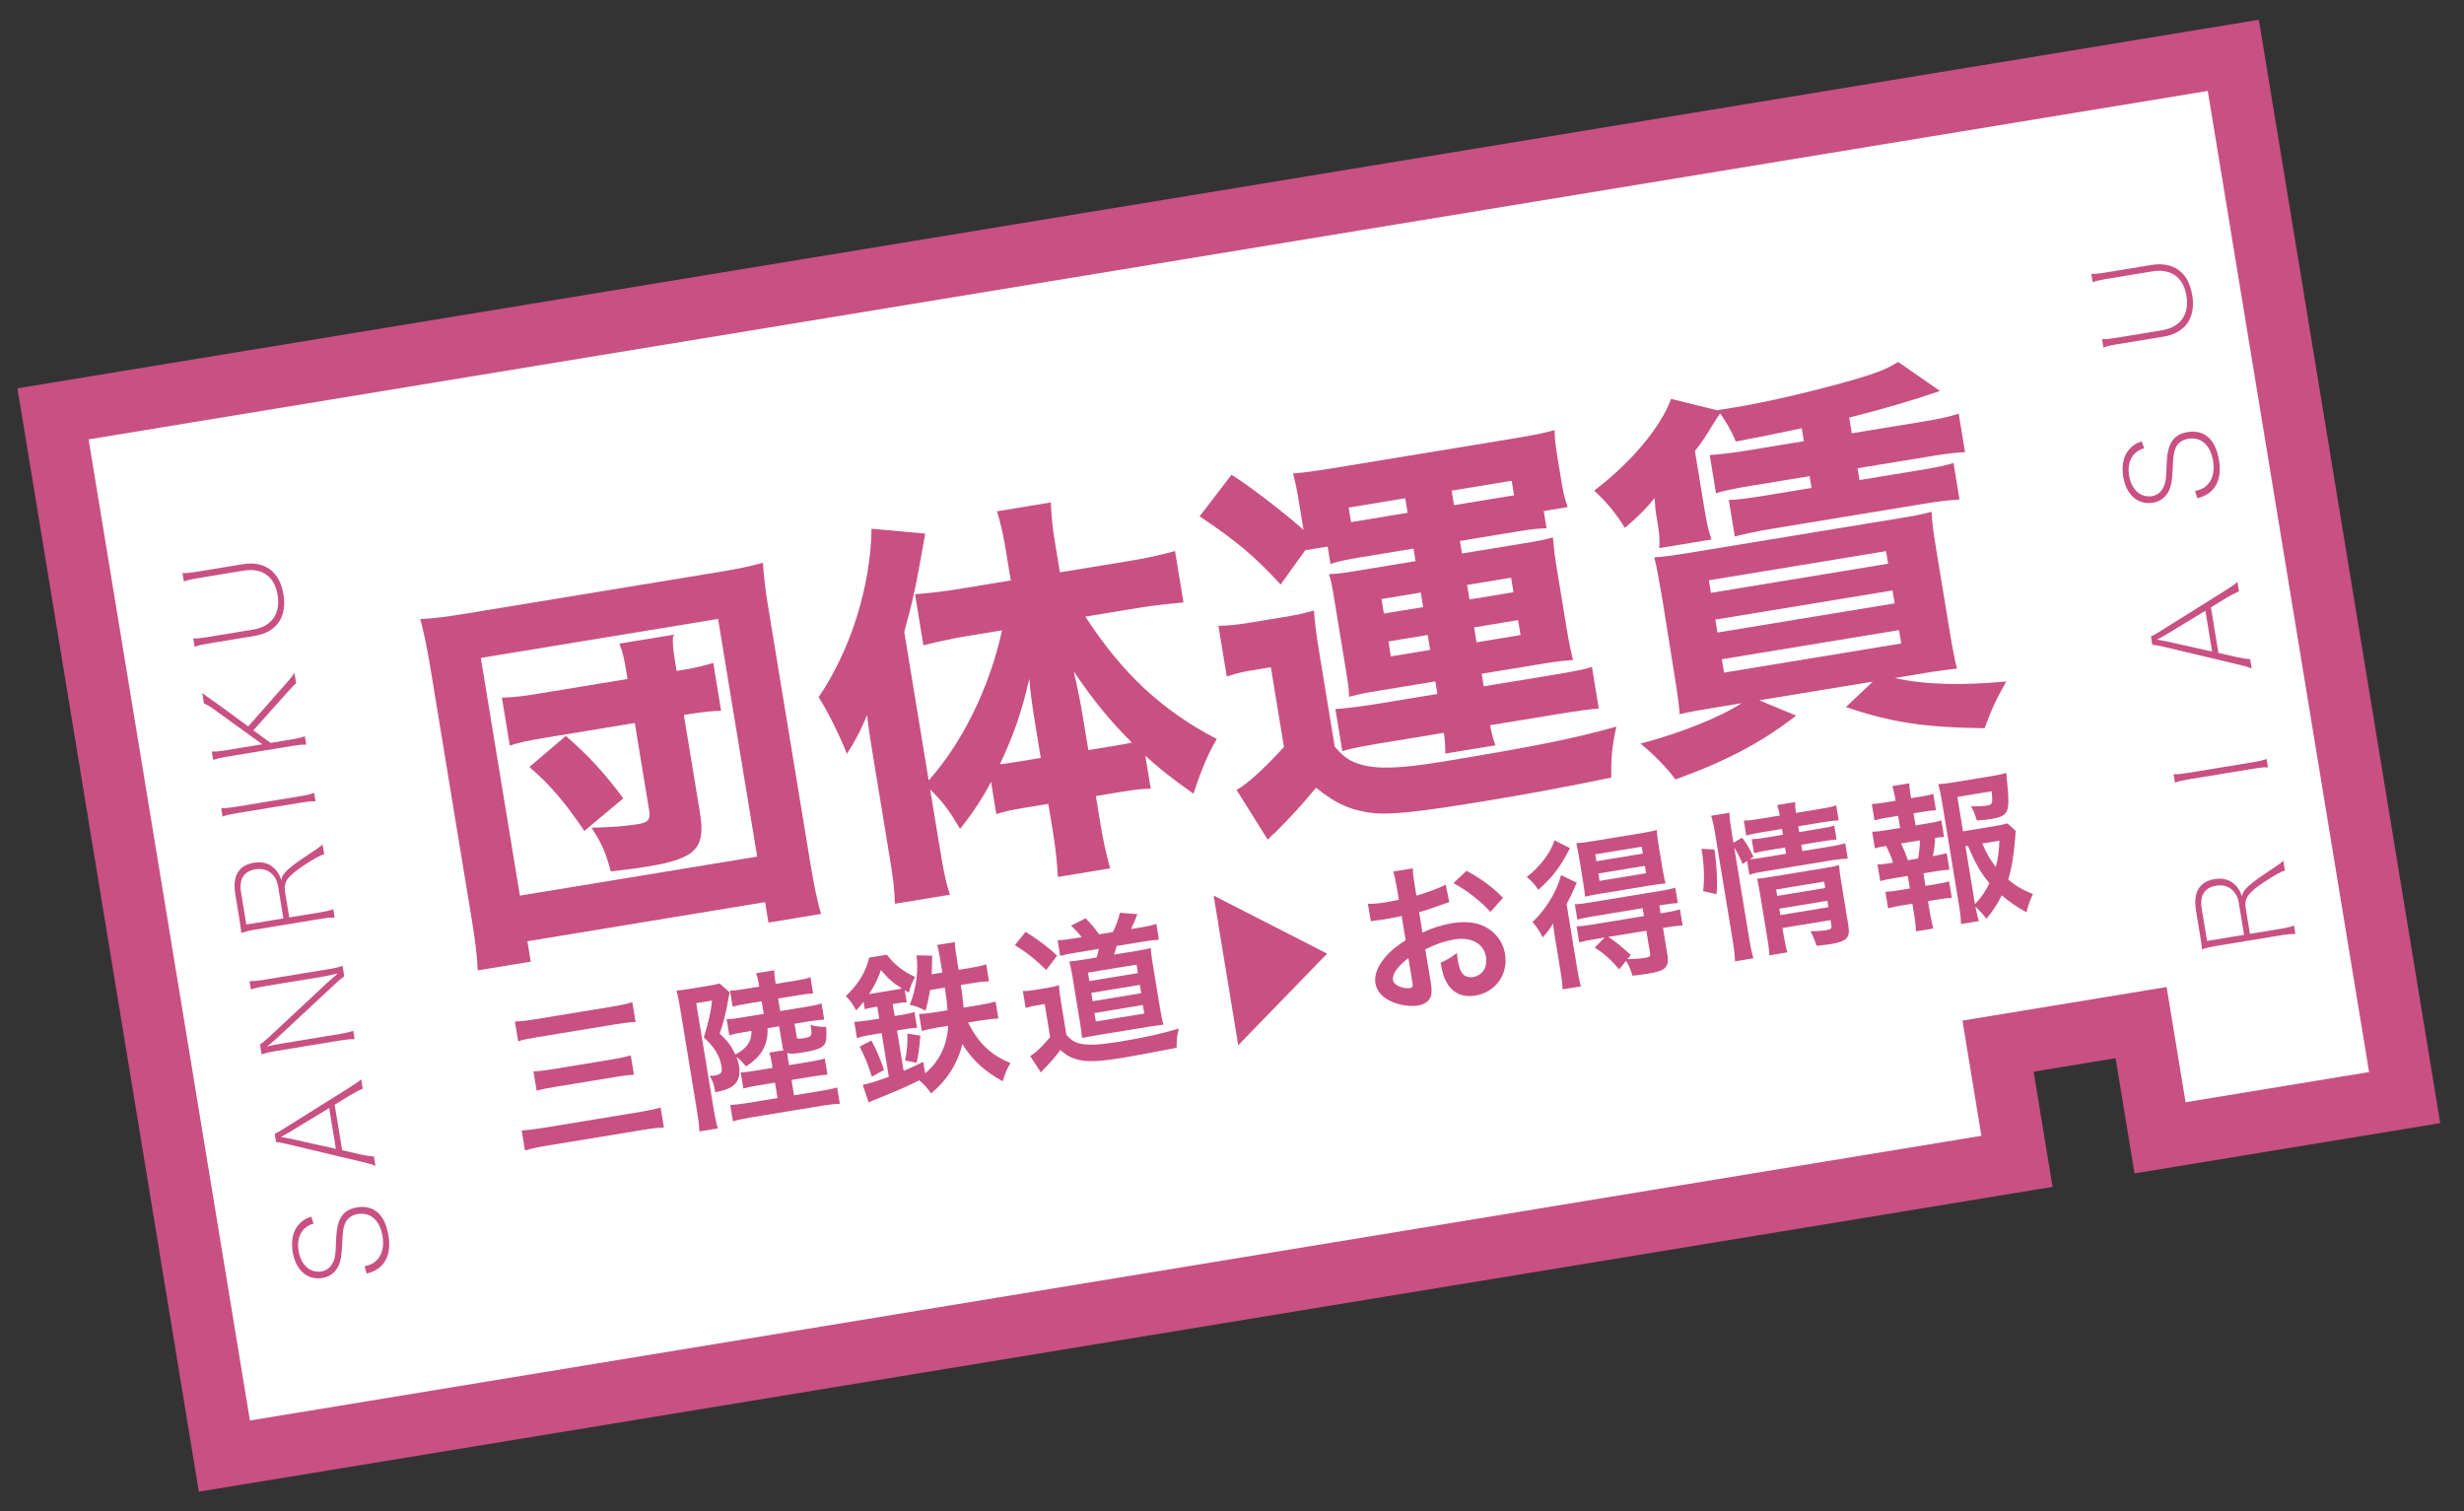
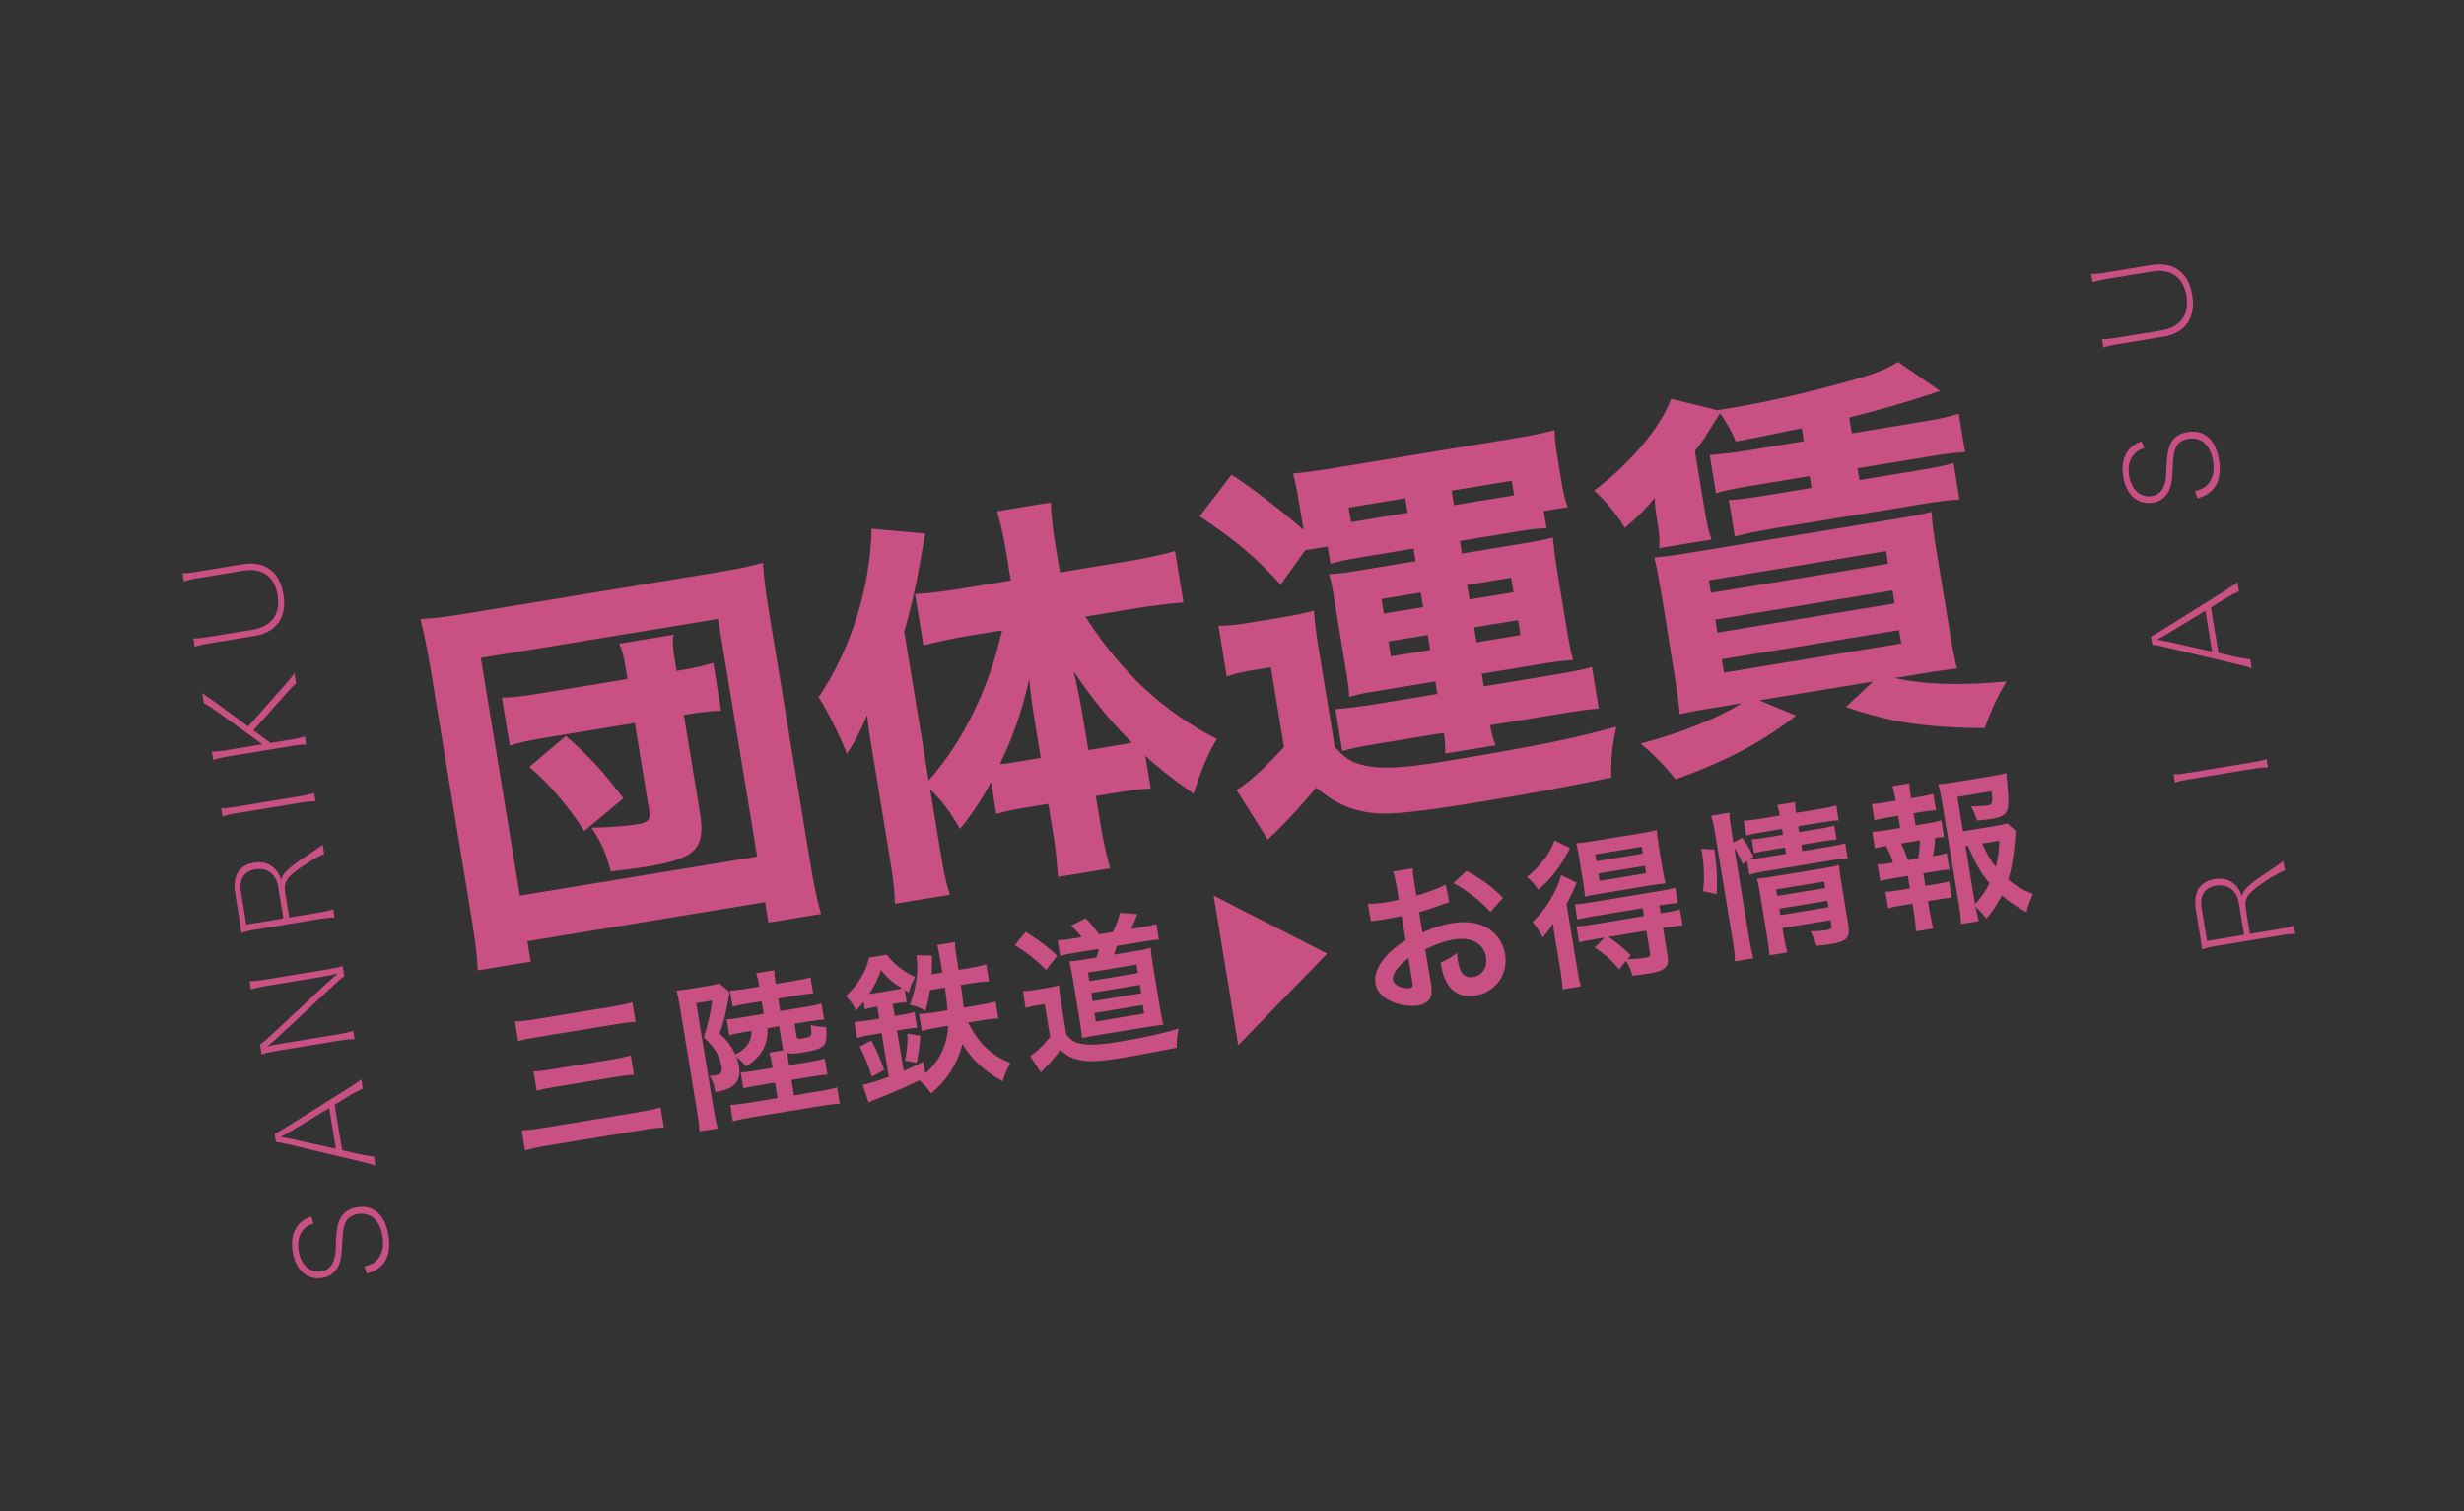
<svg xmlns="http://www.w3.org/2000/svg" version="1.1" id="レイヤー_1" x="0px" y="0px" width="233.914px" height="143.479px" viewBox="0 0 233.914 143.479" enable-background="new 0 0 233.914 143.479" xml:space="preserve">
  <rect x="0" y="0" width="233.914" height="143.479" fill="#333333" stroke="none" />
  <g>
-     <polygon fill="#FFFFFF" stroke="#C95083" stroke-width="5.88" points="5.033,39.286 21.302,138.224 191.477,110.244    189.679,99.308 203.259,97.074 205.059,108.01 228.28,104.193 212.014,5.254  " />
    <g>
      <path fill="#C95083" d="M34.601,120.207c0.6-0.135,0.902-0.295,1.214-0.627c0.479-0.506,0.652-1.303,0.502-2.217    c-0.25-1.521-1.138-2.314-2.349-2.115c-0.617,0.103-1.04,0.428-1.234,0.947c-0.164,0.416-0.202,0.777-0.256,2.006    c-0.045,0.996-0.133,1.498-0.33,1.934c-0.295,0.646-0.837,1.064-1.525,1.179c-1.449,0.237-2.549-0.729-2.836-2.476    c-0.188-1.141,0.049-2.082,0.678-2.711c0.293-0.291,0.537-0.44,1.078-0.639l0.229,0.656c-0.509,0.17-0.75,0.332-1.017,0.643    c-0.395,0.492-0.539,1.174-0.41,1.959c0.219,1.33,1.105,2.125,2.176,1.949c0.605-0.101,1.036-0.523,1.226-1.228    c0.092-0.332,0.118-0.616,0.141-1.366c0.034-1.127,0.112-1.689,0.302-2.172c0.291-0.757,0.832-1.175,1.699-1.316    c1.592-0.262,2.663,0.686,2.987,2.658c0.213,1.295-0.034,2.311-0.735,2.951c-0.339,0.311-0.642,0.471-1.314,0.68L34.601,120.207z" />
      <path fill="#C95083" d="M32.483,109.191l1.764,0.403c0.455,0.099,0.943,0.177,1.25,0.187l0.146,0.891    c-0.457-0.182-0.7-0.25-1.447-0.42l-6.857-1.631c-0.571-0.137-0.912-0.203-1.131-0.203l-0.129-0.785    c0.182-0.077,0.338-0.166,1.002-0.58l5.975-3.737c0.651-0.412,1.002-0.654,1.236-0.863l0.146,0.891    c-0.297,0.123-0.736,0.343-1.125,0.576l-1.541,0.949L32.483,109.191z M27.413,107.51c-0.123,0.068-0.289,0.171-0.761,0.419    c0.263,0.04,0.515,0.086,0.779,0.141l0.075,0.01l4.381,0.978l-0.637-3.873L27.413,107.51z" />
      <path fill="#C95083" d="M31.526,92.531c-0.436,0.096-0.768,0.162-0.922,0.188l-5.559,0.914c-0.535,0.089-0.816,0.158-1.221,0.298    l-0.131-0.796c0.416,0.005,0.717-0.02,1.252-0.106l6.355-1.045c0.559-0.092,0.852-0.166,1.22-0.299l0.164,0.998    c-0.232,0.147-0.499,0.375-0.881,0.729l-5.586,5.201c-0.083,0.086-0.417,0.361-0.857,0.727c0.435-0.106,0.919-0.2,1.287-0.262    l5.667-0.932c0.547-0.09,0.828-0.16,1.22-0.297l0.131,0.795c-0.415-0.004-0.729,0.021-1.251,0.106l-6.355,1.045    c-0.511,0.084-0.828,0.162-1.22,0.3l-0.157-0.951c0.223-0.134,0.448-0.316,0.883-0.718l5.49-5.125    c0.139-0.118,0.395-0.346,1.013-0.887L31.526,92.531z" />
      <path fill="#C95083" d="M30.78,81.093c-0.354,0.082-0.969,0.416-1.992,1.097c-1.527,1.02-1.883,1.528-1.725,2.492l0.396,2.409    l2.958-0.485c0.546-0.09,0.828-0.158,1.22-0.297l0.131,0.797c-0.415-0.006-0.729,0.021-1.251,0.106l-6.355,1.045    c-0.439,0.072-0.792,0.154-1.256,0.306c-0.042-0.408-0.081-0.72-0.161-1.207l-0.412-2.506c-0.279-1.699,0.334-2.716,1.771-2.951    c0.809-0.133,1.461,0.053,1.958,0.557c0.29,0.281,0.442,0.537,0.657,1.101c0.043-0.63,0.582-1.134,2.927-2.679    c0.55-0.371,0.769-0.518,0.981-0.711L30.78,81.093z M26.405,84.167c-0.193-1.176-1.045-1.83-2.149-1.647    c-1.093,0.18-1.58,0.932-1.381,2.143l0.51,3.1l3.517-0.577L26.405,84.167z" />
      <path fill="#C95083" d="M20.996,76.718c0.415,0.007,0.716-0.021,1.251-0.108l6.355-1.045c0.547-0.09,0.828-0.158,1.22-0.297    l0.131,0.797c-0.415-0.006-0.729,0.021-1.251,0.106l-6.355,1.045c-0.511,0.084-0.828,0.16-1.22,0.3L20.996,76.718z" />
      <path fill="#C95083" d="M26.927,65.149c0.698-0.797,0.802-0.912,1.021-1.278l0.165,0.999c-0.194,0.153-0.322,0.272-0.806,0.814    l-3.256,3.646l1.636,1.194l2.032-0.334c0.546-0.09,0.827-0.16,1.22-0.298l0.131,0.796c-0.416-0.005-0.729,0.021-1.251,0.107    l-6.356,1.045c-0.511,0.084-0.827,0.16-1.22,0.299l-0.131-0.797c0.416,0.006,0.717-0.021,1.251-0.107l3.54-0.582l-4.499-3.249    c-0.498-0.358-0.797-0.541-1.042-0.622l-0.164-0.998c0.25,0.19,0.641,0.48,0.915,0.667l0.482,0.335l2.968,2.173L26.927,65.149z" />
      <path fill="#C95083" d="M18.346,60.602c0.416,0.005,0.705-0.019,1.251-0.107l4.432-0.729c1.758-0.289,2.62-1.506,2.329-3.274    c-0.291-1.771-1.467-2.614-3.249-2.321L18.677,54.9c-0.511,0.084-0.827,0.16-1.22,0.298L17.326,54.4    c0.404,0.007,0.705-0.02,1.228-0.104l4.502-0.739c0.998-0.164,1.879-0.004,2.543,0.473c0.689,0.484,1.129,1.303,1.312,2.42    c0.35,2.127-0.657,3.573-2.736,3.915L19.696,61.1c-0.522,0.086-0.827,0.159-1.22,0.298L18.346,60.602z" />
    </g>
    <g>
      <path fill="#C95083" d="M216.914,82.648c-0.354,0.082-0.97,0.416-1.992,1.096c-1.527,1.021-1.883,1.529-1.726,2.492l0.396,2.412    l2.959-0.486c0.546-0.09,0.828-0.16,1.22-0.299l0.131,0.797c-0.415-0.006-0.728,0.021-1.251,0.107l-6.355,1.045    c-0.438,0.071-0.791,0.153-1.254,0.305c-0.043-0.408-0.082-0.719-0.162-1.205l-0.412-2.508c-0.279-1.699,0.334-2.715,1.771-2.951    c0.81-0.133,1.461,0.053,1.959,0.557c0.29,0.281,0.441,0.537,0.656,1.101c0.043-0.629,0.582-1.133,2.928-2.678    c0.55-0.371,0.769-0.519,0.979-0.709L216.914,82.648z M212.539,85.722c-0.192-1.177-1.045-1.83-2.149-1.648    c-1.093,0.18-1.579,0.932-1.38,2.143l0.51,3.103l3.516-0.578L212.539,85.722z" />
      <path fill="#C95083" d="M206.344,73.496c0.415,0.006,0.716-0.021,1.251-0.108l6.355-1.045c0.545-0.09,0.827-0.158,1.219-0.297    l0.131,0.796c-0.414-0.005-0.729,0.021-1.25,0.107l-6.355,1.045c-0.511,0.084-0.828,0.16-1.22,0.299L206.344,73.496z" />
      <path fill="#C95083" d="M210.6,61.98l1.763,0.405c0.455,0.098,0.943,0.176,1.25,0.186l0.146,0.892    c-0.457-0.182-0.7-0.251-1.448-0.422l-6.854-1.63c-0.572-0.137-0.914-0.203-1.133-0.203l-0.129-0.785    c0.182-0.078,0.338-0.165,1.004-0.579l5.973-3.738c0.652-0.412,1.004-0.653,1.236-0.862l0.146,0.891    c-0.297,0.122-0.736,0.343-1.125,0.575l-1.54,0.949L210.6,61.98z M205.528,60.302c-0.123,0.068-0.29,0.17-0.761,0.418    c0.263,0.043,0.516,0.087,0.779,0.142l0.074,0.011l4.383,0.978l-0.637-3.873L205.528,60.302z" />
      <path fill="#C95083" d="M208.376,46.611c0.602-0.135,0.903-0.295,1.215-0.627c0.479-0.505,0.652-1.303,0.503-2.218    c-0.25-1.521-1.138-2.313-2.349-2.114c-0.619,0.102-1.041,0.427-1.236,0.947c-0.162,0.417-0.2,0.776-0.256,2.007    c-0.043,0.994-0.131,1.497-0.328,1.932c-0.297,0.646-0.838,1.065-1.526,1.179c-1.448,0.238-2.548-0.729-2.835-2.475    c-0.188-1.14,0.048-2.082,0.678-2.71c0.293-0.291,0.537-0.441,1.077-0.641l0.229,0.656c-0.508,0.17-0.75,0.331-1.017,0.645    c-0.395,0.492-0.538,1.174-0.409,1.958c0.219,1.331,1.104,2.125,2.174,1.949c0.605-0.101,1.037-0.524,1.228-1.229    c0.093-0.331,0.118-0.617,0.142-1.365c0.033-1.128,0.111-1.688,0.301-2.172c0.291-0.756,0.832-1.174,1.699-1.315    c1.592-0.263,2.664,0.686,2.987,2.655c0.214,1.297-0.034,2.312-0.735,2.952c-0.338,0.312-0.643,0.473-1.314,0.681L208.376,46.611z    " />
      <path fill="#C95083" d="M199.553,32.194c0.415,0.005,0.704-0.02,1.251-0.108l4.432-0.729c1.758-0.289,2.619-1.504,2.328-3.274    c-0.291-1.77-1.467-2.614-3.248-2.32l-4.432,0.729c-0.512,0.084-0.828,0.161-1.221,0.299l-0.131-0.796    c0.403,0.007,0.704-0.019,1.229-0.104l4.502-0.74c0.998-0.164,1.879-0.004,2.542,0.473c0.69,0.484,1.13,1.303,1.313,2.419    c0.35,2.127-0.658,3.573-2.736,3.915l-4.479,0.736c-0.522,0.086-0.827,0.161-1.22,0.299L199.553,32.194z" />
    </g>
    <g>
      <path fill="#C95083" d="M45.351,92.113c-0.048-1.219-0.193-2.572-0.599-5.035l-3.931-23.906c-0.294-1.789-0.571-3.008-0.916-4.406    c1.367-0.071,2.455-0.211,4.395-0.53l23.795-3.912c1.901-0.312,2.977-0.528,4.332-0.905c0.103,1.555,0.23,2.567,0.543,4.471    l3.938,23.942c0.367,2.238,0.712,3.867,1.039,4.924l-4.998,0.822l-0.318-1.941l-22.563,3.712l0.318,1.938L45.351,92.113z     M49.354,85.019l22.527-3.703L68.17,58.752l-22.525,3.703L49.354,85.019z M59.437,63.635c-0.202-1.229-0.338-1.819-0.646-2.535    l5.109-0.841c-0.064,0.776-0.016,1.307,0.199,2.61l0.135,0.82l0.634-0.104c1.156-0.189,2.151-0.432,2.842-0.66l0.748,4.552    c-0.69-0.002-1.821,0.107-3.015,0.305l-0.522,0.086l1.527,9.287c0.558,3.393-0.395,4.354-4.982,5.106    c-1.044,0.173-1.118,0.185-3.486,0.459c-0.438-1.729-0.92-2.799-1.83-4.143c1.944-0.051,3.269-0.154,4.388-0.338    c1.007-0.166,1.23-0.432,1.09-1.291l-1.367-8.316l-8.467,1.394c-1.454,0.239-2.455,0.44-3.4,0.75l-0.748-4.551    c1.031-0.017,1.858-0.112,3.462-0.376l8.466-1.394L59.437,63.635z M55.47,78.88c-1.777-2.655-3.246-4.369-5.212-6.074l3.461-2.944    c2.282,2,3.547,3.402,5.456,5.921L55.47,78.88z" />
      <path fill="#C95083" d="M89.247,80.681c0.325,1.979,0.546,3.092,0.929,4.252l-5.221,0.858c-0.034-1.373-0.169-2.424-0.487-4.36    l-1.563-9.512c-0.338-2.051-0.417-2.536-0.589-4.041c-0.631,1.521-1.186,2.57-1.922,3.688c-0.611-1.623-1.873-4.174-2.685-5.381    c3.055-4.486,4.938-10.504,5.031-15.995l5.094,0.464c-0.912,5.168-1.126,6.199-1.99,9.329l2.318,14.098    c3.202-3.591,5.76-8.762,6.966-14.247l-3.432,0.564c-1.156,0.188-2.599,0.504-4.034,0.854l-0.798-4.85    c1.212-0.083,2.754-0.26,4.208-0.499l4.886-0.804l-0.509-3.097c-0.196-1.192-0.474-2.411-0.801-3.468l5.11-0.84    c0.047,1.217,0.144,2.273,0.353,3.541l0.509,3.096l6.489-1.065c1.678-0.276,3.158-0.597,4.438-0.96l0.804,4.886    c-1.474,0.127-3.015,0.304-4.395,0.53l-4.923,0.81c3.536,5.434,7.287,8.914,12.482,11.622c-0.811,1.359-1.448,2.842-2.211,5.19    c-2.165-1.521-3.312-2.443-4.578-3.614l0.516,3.133c-0.839,0.023-1.554,0.102-2.598,0.273l-2.61,0.43l0.447,2.723    c0.258,1.566,0.534,2.783,0.91,4.14l-4.96,0.815c-0.09-1.479-0.218-2.721-0.47-4.25L99.52,76.31l-2.461,0.403    c-0.896,0.146-1.71,0.32-2.475,0.562l-0.503-3.06c-0.692,1.377-1.796,3.054-2.942,4.468c-1.114-1.888-1.647-2.562-2.838-3.746    L89.247,80.681z M98.319,69.002c-0.318-1.938-0.557-3.625-0.599-4.575c-0.765,3.268-1.466,5.299-2.801,8.122    c0.603-0.062,0.901-0.109,1.609-0.227l2.274-0.374L98.319,69.002z M105.815,70.795c0.746-0.122,1.082-0.178,1.636-0.307    c-1.966-1.938-3.738-4.097-5.516-6.755c0.412,1.81,0.628,2.885,0.866,4.34l0.516,3.133L105.815,70.795z" />
      <path fill="#C95083" d="M123.912,52.23l-2.338,3.256c-2.518-2.727-4.161-4.104-7.691-6.472l3.028-3.945    c1.489,0.904,4.994,3.584,6.836,5.233l-0.479-2.908c-0.159-0.971-0.317-1.708-0.517-2.442c1.094-0.104,1.994-0.214,3.674-0.489    l17.604-2.895c1.491-0.245,2.418-0.437,3.557-0.738c-0.002,0.689,0.07,1.367,0.248,2.449l0.398,2.424    c0.16,0.97,0.312,1.673,0.592,2.432l-2.275,0.374l0.271,1.642c-0.801,0.017-1.366,0.071-2.672,0.286l-5.558,0.914l0.195,1.192    l5.596-0.92c1.716-0.282,2.199-0.362,3.039-0.615c0.092,1.021,0.151,1.621,0.367,2.929l0.943,5.741    c0.239,1.455,0.361,1.973,0.604,2.968c-1.475,0.127-1.959,0.206-3.078,0.391l-5.594,0.92l0.196,1.193l6.377-1.048    c2.163-0.356,3.275-0.578,3.892-0.794l0.65,3.952c-0.684,0.035-2.031,0.222-3.972,0.539l-6.341,1.043    c0.123,0.746,0.296,1.329,0.506,1.907l-4.774,0.785c0.026-0.541-0.016-1.262-0.132-1.97l-5.893,0.969    c-1.791,0.295-3.016,0.533-3.742,0.769l-0.656-3.989c0.87-0.066,2.262-0.22,3.717-0.458l5.967-0.981l-0.195-1.193l-5.184,0.853    c-1.455,0.239-1.902,0.313-3.002,0.609c-0.023-0.84-0.092-1.25-0.38-3.003l-0.944-5.743c-0.336-2.052-0.354-2.163-0.59-2.892    c1.024-0.054,1.51-0.133,3.039-0.385l5.184-0.853l-0.195-1.193l-5.184,0.853c-1.119,0.186-1.935,0.356-2.698,0.599l-0.271-1.642    L123.912,52.23z M115.668,59.408c1.068-0.023,1.672-0.084,3.089-0.317l3.133-0.515c1.119-0.184,1.971-0.362,2.848-0.622    c0.078,1.175,0.176,2.001,0.531,4.165l1.441,8.766c0.893,1.003,1.412,1.375,2.42,1.67c1.65,0.494,3.82,0.404,7.885-0.264    c8.578-1.41,12.545-2.215,16.424-3.312c-0.427,2.062-0.504,2.995-0.471,4.828c-4.108,0.866-8.125,1.604-12.227,2.276    c-5.818,0.957-8.604,1.263-10.273,1.115c-2.105-0.229-3.627-0.859-5.531-2.422c-1.57,1.865-2.087,2.449-3.992,4.371    c-0.175,0.104-0.306,0.24-0.398,0.371l-0.199,0.186l-2.959-4.721c0.951-0.502,2.619-2.002,4.501-4.074l-1.245-7.57l-1.79,0.294    c-0.933,0.153-1.448,0.276-2.394,0.585L115.668,59.408z M133.63,48.679l-0.228-1.381l-5.37,0.885l0.229,1.38L133.63,48.679z     M131.146,56.863l0.229,1.38l3.729-0.613l-0.229-1.38L131.146,56.863z M131.808,60.891l0.232,1.417l3.729-0.613l-0.233-1.417    L131.808,60.891z M143.737,47.018l-0.228-1.38l-5.705,0.938l0.227,1.379L143.737,47.018z M139.503,56.906l4.177-0.688l-0.228-1.38    l-4.177,0.688L139.503,56.906z M140.171,60.971l4.178-0.688l-0.232-1.417l-4.178,0.688L140.171,60.971z" />
      <path fill="#C95083" d="M163.059,38.938l1.753-0.288c2.982-0.491,7.41-1.525,11.178-2.604c2.12-0.616,3.129-1.012,4.204-1.688    l3.978,2.757c-2.793,0.956-5.608,1.765-8.625,2.528l0.246,1.491l6.677-1.098c1.715-0.282,2.418-0.437,3.475-0.764l0.603,3.653    c-0.877,0.03-1.854,0.152-3.531,0.429l-6.676,1.098l0.185,1.119l5.481-0.902c1.679-0.274,2.755-0.488,3.445-0.72l0.569,3.47    c-1.176,0.078-2.002,0.177-3.493,0.421l-14.359,2.361c-1.342,0.221-2.783,0.534-3.48,0.726l-0.57-3.47    c0.69,0.003,1.891-0.157,3.53-0.427l4.327-0.711l-0.186-1.119l-5.444,0.896c-1.604,0.264-2.679,0.479-3.443,0.719l-0.595-3.617    c0.758-0.048,2.076-0.188,3.492-0.421l5.445-0.896l-0.203-1.231c-2.256,0.486-4.332,0.905-6.266,1.262    c-0.334-0.865-0.872-1.811-1.475-2.67c-0.217,0.304-0.312,0.436-0.491,0.732c-0.998,1.62-1.117,1.83-1.908,2.841l0.89,5.408    c0.252,1.528,0.395,2.156,0.684,2.99l-4.96,0.815c0.063-0.777,0.016-1.306-0.149-2.312l-0.146-0.895    c-0.086-0.522-0.092-0.789-0.141-1.548c-0.828,1.018-1.352,1.562-2.826,2.839c-0.836-1.355-1.705-2.438-2.92-3.541    c3.51-2.646,6.357-6.063,7.303-8.707l4.471,1.102L163.059,38.938z M164.55,66.883c-3.766,0.619-3.952,0.65-5.098,0.916    c-0.005-0.268-0.168-1.733-0.311-2.592l-1.324-8.287l-0.484-2.715c-0.062-0.373-0.16-0.74-0.289-1.294    c0.721-0.041,1.547-0.14,3.748-0.502l18.871-3.103c2.2-0.361,2.609-0.431,3.711-0.726c0.028,0.876,0.164,1.927,0.422,3.493    l1.27,7.72c0.275,1.68,0.533,3.016,0.719,3.674c-0.148,0.025-0.224,0.037-0.641,0.067l-1.76,0.25l-3.506,0.577    c2.826,0.646,6.324,0.723,10.588,0.328c-0.979,1.729-1.348,2.52-2.066,4.438c-5.797-0.081-8.822-0.541-13.162-2.01l2.553-2.413    l-10.777,1.772l3.494,1.456c-3.291,2.57-6.75,4.363-11.451,6.057c-0.93-1.225-2.032-2.346-3.317-3.399    c3.854-1.017,7.556-2.506,9.597-3.839L164.55,66.883z M162.423,56.278l16.82-2.766l-0.195-1.193l-16.82,2.766L162.423,56.278z     M163.042,60.045l16.82-2.766l-0.201-1.23l-16.82,2.767L163.042,60.045z M163.669,63.85l16.819-2.767l-0.209-1.269l-16.819,2.766    L163.669,63.85z" />
      <path fill="#C95083" d="M48.884,96.966c0.52-0.01,1.002-0.059,1.912-0.207l7.281-1.196c0.925-0.152,1.397-0.263,1.952-0.431    l0.31,1.882c-0.64,0.026-1.119,0.092-1.97,0.229l-7.267,1.195c-0.955,0.155-1.4,0.246-1.91,0.405L48.884,96.966z M63.028,107.037    c-0.594,0.021-1.031,0.062-2.031,0.228l-9.027,1.483c-0.925,0.152-1.487,0.275-2.131,0.459l-0.312-1.896    c0.622-0.041,1.164-0.099,2.119-0.256l9.027-1.484c0.865-0.144,1.428-0.266,2.044-0.428L63.028,107.037z M50.644,101.703    c0.457-0.014,0.924-0.059,1.729-0.19l5.79-0.953c0.687-0.111,1.204-0.229,1.717-0.373l0.301,1.834    c-0.592,0.035-1.041,0.096-1.729,0.209l-5.773,0.948c-0.776,0.128-1.207,0.212-1.734,0.361L50.644,101.703z" />
      <path fill="#C95083" d="M72.862,97.605c0.074,1.565-0.58,2.715-2.054,3.633c-0.24-0.344-0.496-0.594-0.9-0.91    c0.136,0.361,0.205,0.594,0.249,0.863c0.16,0.969-0.11,1.658-0.827,2.051c-0.309,0.174-0.849,0.34-1.431,0.436l-0.032-0.194    c-0.096-0.58-0.255-0.998-0.514-1.355c0.244-0.008,0.365-0.014,0.5-0.035c0.597-0.098,0.736-0.272,0.643-0.842    c-0.172-1.045-0.651-1.824-1.682-2.772c0.45-1.453,0.664-2.392,0.788-3.5l-1.507,0.248l1.676,10.188    c0.11,0.672,0.238,1.265,0.372,1.703l-1.746,0.287c-0.012-0.443-0.08-1.045-0.225-1.926l-1.644-9.996    c-0.078-0.479-0.149-0.818-0.3-1.453c0.303-0.021,0.663-0.064,1.216-0.154l1.746-0.287c0.536-0.088,0.848-0.153,1.126-0.229    l0.968,0.852c-0.048,0.176-0.088,0.306-0.101,0.414c-0.249,1.467-0.5,2.459-0.865,3.5c0.7,0.621,1.109,1.15,1.489,1.978    c1.088-0.562,1.57-1.271,1.531-2.244l-0.7,0.115c-0.612,0.102-0.982,0.178-1.405,0.309l-0.253-1.537    c0.397-0.004,0.654-0.031,1.43-0.158l2.09-0.347l-0.196-1.193l-1.388,0.228c-0.716,0.119-0.968,0.176-1.363,0.285L69.3,94.023    c0.386,0.012,0.701-0.023,1.388-0.138l1.388-0.229l-0.065-0.402c-0.06-0.356-0.131-0.606-0.234-0.864l1.73-0.285    c0.004,0.307,0.014,0.551,0.072,0.908l0.063,0.387l1.91-0.314c0.717-0.117,1.027-0.184,1.388-0.317l0.253,1.534    c-0.395,0.021-0.755,0.064-1.412,0.173l-1.91,0.313l0.196,1.193l2.522-0.414c0.73-0.121,1.012-0.185,1.404-0.31l0.253,1.537    c-0.442,0.013-0.817,0.06-1.43,0.158l-1.388,0.229l0.201,1.223c0.024,0.15,0.062,0.188,0.201,0.197    c0.076,0.004,0.229-0.006,0.348-0.027c0.926-0.15,0.948-0.201,0.771-1.275c0.544,0.142,0.996,0.188,1.486,0.187    c0.042,1.004,0.029,1.297-0.136,1.6c-0.197,0.386-0.745,0.601-2.042,0.812c-0.852,0.139-1.169,0.16-1.522,0.063    c0.022,0.228,0.039,0.332,0.093,0.66l0.081,0.492l2-0.33c0.701-0.115,0.967-0.174,1.391-0.305l0.253,1.537    c-0.426,0.022-0.697,0.055-1.413,0.172l-1.999,0.328l0.24,1.463l2.507-0.412c0.746-0.123,1.102-0.197,1.584-0.338l0.255,1.553    c-0.487,0.018-1.014,0.074-1.686,0.184l-6.805,1.119c-0.775,0.129-1.248,0.236-1.656,0.365l-0.255-1.553    c0.455-0.029,0.968-0.082,1.624-0.189l2.865-0.471l-0.24-1.463l-1.598,0.262c-0.73,0.121-1.012,0.182-1.407,0.293l-0.253-1.537    c0.413-0.006,0.714-0.041,1.43-0.158l1.597-0.262l-0.081-0.492c-0.073-0.446-0.122-0.653-0.233-0.959l1.357-0.223    c-0.069-0.143-0.079-0.201-0.123-0.471l-0.297-1.806L72.862,97.605z" />
      <path fill="#C95083" d="M82.998,95.601c-0.343,0.057-0.609,0.114-0.9,0.209l-0.118-0.716c-0.304,0.388-0.406,0.511-0.707,0.82    c-0.374-0.688-0.493-0.854-0.975-1.356c1.181-1.113,1.892-2.287,2.218-3.658l1.672-0.275c0.669,0.902,1.515,1.574,2.692,2.117    c-0.277,0.459-0.449,0.9-0.612,1.494c-0.188-0.123-0.206-0.135-0.378-0.244l0.189,1.148c-0.304,0.02-0.5,0.036-0.933,0.106    l-0.403,0.066l0.187,1.135l0.657-0.107c0.567-0.094,0.923-0.168,1.226-0.278l0.248,1.506c-0.351,0.014-0.681,0.051-1.248,0.145    l-0.657,0.107l0.631,3.836c0.645-0.275,0.988-0.422,1.852-0.857l0.194,1.088c1.335-1.106,2.111-2.723,2.17-4.51l-0.955,0.156    c-0.656,0.107-1.144,0.219-1.537,0.346l-0.267-1.627c0.383-0.002,0.939-0.062,1.506-0.153l1.209-0.199    c-0.033-0.484-0.136-1.295-0.261-2.15l-1.403,0.232c-0.113,0.707-0.201,1.104-0.427,1.971c-0.524-0.299-1.048-0.502-1.503-0.563    c0.603-1.464,0.853-3.3,0.637-4.703l1.492,0.03c-0.01,0.875-0.035,1.461-0.046,1.771l1.015-0.168    c-0.187-1.133-0.297-1.805-0.35-2.025c-0.041-0.254-0.078-0.387-0.143-0.592l1.686-0.275c-0.003,0.263,0.015,0.457,0.054,0.787    c0.005,0.031,0.105,0.644,0.289,1.854l1.045-0.172c0.746-0.123,1.159-0.222,1.582-0.353l0.265,1.611    c-0.487,0.018-1.029,0.076-1.582,0.168l-1.104,0.182l0.084,0.508l0.068,0.509c0.024,0.241,0.068,0.604,0.125,1.131l1.433-0.236    c0.73-0.119,1.203-0.229,1.599-0.34l0.265,1.611c-0.428,0.01-0.954,0.063-1.581,0.168l-1.299,0.213    c1.019,1.994,2.145,3.063,4.02,3.846c-0.401,0.726-0.502,0.955-0.728,1.729c-1.684-0.918-2.926-2.048-3.83-3.539    c-0.437,1.819-1.444,3.426-2.969,4.688c-0.438-0.617-0.622-0.801-1.123-1.24c-1.105,0.55-2.048,0.966-4.031,1.767    c-0.129,0.053-0.259,0.104-0.403,0.158l-0.241,0.116l-0.13,0.052l-0.565-1.668c0.448-0.074,1.281-0.318,2.479-0.761l-0.682-4.147    l-0.925,0.149c-0.611,0.103-0.967,0.177-1.42,0.312L81.1,97.006c0.41-0.021,0.833-0.061,1.475-0.166l0.896-0.146l-0.187-1.135    L82.998,95.601z M82.768,102.212c-0.336-1.106-0.692-1.969-1.16-2.858l1.115-0.58c0.483,0.885,0.784,1.604,1.21,2.789    L82.768,102.212z M82.787,94.318l2.193-0.361c0.299-0.049,0.447-0.072,0.654-0.121c-0.924-0.584-1.318-0.934-2.005-1.756    c-0.288,0.859-0.53,1.344-1.127,2.285L82.787,94.318z M85.915,100.669c0.187-0.828,0.263-1.668,0.225-2.551l1.228,0.195    c-0.084,1.166-0.17,1.762-0.358,2.573L85.915,100.669z" />
      <path fill="#C95083" d="M97.361,88.458c1.142,0.701,2.278,1.558,2.993,2.267l-1.035,1.352c-0.97-0.961-1.957-1.748-2.975-2.348    L97.361,88.458z M97.105,94.08c0.383-0.002,0.624-0.024,1.206-0.121l1.089-0.18c0.463-0.076,0.804-0.148,1.137-0.264    c0.017,0.471,0.058,0.815,0.192,1.639l0.506,3.074c0.416,0.481,0.727,0.69,1.206,0.812c0.833,0.215,1.882,0.166,3.956-0.176    c2.179-0.357,3.909-0.734,5.514-1.229c-0.176,0.611-0.221,1.078-0.205,1.826c-2.674,0.519-3.862,0.742-5.131,0.951    c-2.224,0.365-3.35,0.412-4.246,0.178c-0.656-0.168-1.026-0.368-1.684-0.92c-0.242,0.394-0.883,1.156-1.463,1.729    c-0.157,0.164-0.197,0.201-0.361,0.41l-1.023-1.562c0.53-0.315,1.192-0.947,1.896-1.799l-0.516-3.133l-0.807,0.133    c-0.418,0.068-0.623,0.117-1.002,0.24L97.105,94.08z M102.685,88.962c-0.221-0.315-0.701-0.819-1.007-1.09l1.371-0.701    c0.454,0.431,0.837,0.89,1.292,1.519l1.313-0.215c0.287-0.584,0.542-1.271,0.665-1.826l1.66,0.125    c-0.125,0.356-0.447,1.102-0.609,1.418l0.94-0.154c0.686-0.113,1.054-0.203,1.462-0.332l0.245,1.492    c-0.499,0.037-0.95,0.096-1.486,0.184l-2.521,0.414c-0.104,0.4-0.168,0.564-0.248,0.822l2.148-0.352    c0.687-0.113,1.071-0.193,1.333-0.281c0.019,0.395,0.072,0.815,0.173,1.428l0.727,4.416c0.098,0.598,0.18,0.998,0.312,1.437    c-0.495,0.065-0.78,0.098-1.153,0.157l-5.192,0.854c-0.463,0.076-0.789,0.146-1.384,0.258c-0.033-0.393-0.106-0.932-0.188-1.424    l-0.734-4.463c-0.078-0.478-0.206-1.068-0.287-1.377c0.348-0.027,0.783-0.082,1.455-0.193l1.119-0.184    c0.112-0.341,0.152-0.47,0.232-0.82l-2.193,0.361c-0.687,0.11-1.087,0.192-1.482,0.305l-0.245-1.492    c0.367,0,0.82-0.043,1.552-0.164L102.685,88.962z M103.417,93.132l4.61-0.758l-0.132-0.807l-4.611,0.76L103.417,93.132z     M103.73,95.042l4.611-0.758l-0.13-0.791l-4.611,0.758L103.73,95.042z M104.032,96.969l4.596-0.756l-0.132-0.807l-4.597,0.756    L104.032,96.969z" />
      <path fill="#C95083" d="M115.214,85.017l10.774,5.508l-8.439,8.697L115.214,85.017z" />
      <path fill="#C95083" d="M135.798,93.064c0.101,0.612,0.13,0.977,0.09,1.289c-0.062,0.547-0.545,0.979-1.23,1.092    c-0.955,0.156-2.144-0.078-2.994-0.598c-0.613-0.373-0.992-0.908-1.096-1.535c-0.123-0.746,0.223-1.631,0.982-2.506    c0.464-0.537,1.004-0.979,1.891-1.554l-0.378-2.297l-0.149,0.023l-0.457,0.104c-0.178,0.045-0.461,0.092-0.789,0.146    c-0.373,0.062-0.597,0.1-0.838,0.123c-0.182,0.016-0.314,0.037-0.359,0.045c-0.075,0.012-0.18,0.028-0.326,0.067l-0.289-1.668    c0.447,0.019,0.991-0.024,1.782-0.155c0.298-0.05,0.298-0.05,1.038-0.201l0.121-0.021l-0.162-0.983    c-0.133-0.806-0.233-1.234-0.371-1.701l1.863-0.307c0.004,0.487,0.043,0.819,0.179,1.641l0.157,0.955    c1.01-0.289,2.18-0.728,2.787-1.041l0.334,1.662c-0.25,0.071-0.554,0.182-1.539,0.528c-0.477,0.17-0.854,0.293-1.324,0.416    l0.318,1.939c0.924-0.441,1.887-0.738,2.855-0.898c1.193-0.194,2.255-0.077,3.074,0.338c1.037,0.533,1.728,1.464,1.91,2.582    c0.319,1.939-0.887,3.642-2.826,3.959c-1.209,0.199-2.156-0.243-2.721-1.254c-0.277-0.475-0.418-0.957-0.567-1.868    c0.685-0.312,1.006-0.503,1.549-0.929c0.015,0.273,0.034,0.394,0.075,0.646c0.107,0.656,0.232,1.035,0.428,1.293    c0.215,0.287,0.605,0.422,1.023,0.354c0.881-0.146,1.395-0.934,1.233-1.903c-0.208-1.271-1.405-1.931-2.985-1.67    c-0.896,0.146-1.781,0.444-2.787,0.948L135.798,93.064z M133.703,90.943c-1.06,0.832-1.556,1.543-1.465,2.094    c0.042,0.254,0.243,0.451,0.623,0.619c0.344,0.127,0.705,0.189,0.989,0.143c0.149-0.024,0.229-0.1,0.254-0.225    c0.013-0.109,0.013-0.109-0.044-0.453L133.703,90.943z M141.487,86.566c-0.832-0.965-2.394-2.164-3.514-2.73l1.248-1.172    c1.448,0.789,2.6,1.644,3.458,2.574L141.487,86.566z" />
      <path fill="#C95083" d="M149.042,80.513c-0.879,1.737-1.711,2.825-3.013,3.956c-0.312-0.5-0.667-0.885-1.089-1.215    c1.29-1.01,2.258-2.301,2.631-3.481L149.042,80.513z M147.664,89.275c-0.099-0.596-0.16-0.969-0.232-1.603    c-0.287,0.492-0.562,0.859-0.979,1.312c-0.275-0.553-0.58-1.008-0.963-1.467c1.213-1.103,2.35-2.961,2.701-4.443l1.499,0.719    c-0.118,0.22-0.126,0.267-0.226,0.498c-0.252,0.607-0.348,0.777-0.744,1.531l1.008,6.133c0.135,0.82,0.214,1.207,0.354,1.674    l-1.746,0.287c-0.01-0.428-0.054-0.881-0.174-1.61L147.664,89.275z M151.308,89.167c-0.611,0.101-0.982,0.176-1.393,0.289    l-0.25-1.521c0.412-0.009,0.787-0.054,1.43-0.158l4.969-0.816l-0.123-0.748l-4.805,0.791c-0.598,0.099-1.012,0.183-1.393,0.291    l-0.238-1.448c0.381-0.017,0.65-0.046,1.428-0.173l6.67-1.098c0.701-0.115,1.072-0.191,1.436-0.312l0.24,1.463    c-0.41,0.021-0.816,0.071-1.428,0.172l-0.328,0.055l0.122,0.746l0.39-0.062c0.641-0.105,1.057-0.189,1.448-0.316l0.253,1.537    c-0.396,0.004-0.803,0.057-1.43,0.16l-0.434,0.069l0.43,2.609c0.096,0.582,0.019,0.947-0.275,1.211    c-0.254,0.227-0.674,0.371-1.51,0.51c-0.373,0.062-0.582,0.095-1.545,0.207c-0.15-0.543-0.323-0.942-0.602-1.418l-0.662,0.814    c-0.709-0.865-1.393-1.474-2.317-2.072l0.946-0.951L151.308,89.167z M151.854,84.847c-0.581,0.096-1.101,0.194-1.38,0.271    c-0.041-0.438-0.085-0.797-0.195-1.469l-0.367-2.238c-0.104-0.625-0.168-0.922-0.271-1.365c0.41-0.021,0.801-0.069,1.518-0.188    l4.61-0.758c0.729-0.121,1.161-0.207,1.512-0.312c0.029,0.455,0.077,0.846,0.181,1.474l0.354,2.147    c0.11,0.672,0.187,1.043,0.3,1.451c-0.348,0.027-0.873,0.1-1.38,0.182L151.854,84.847z M151.546,81.757l4.416-0.727l-0.108-0.658    l-4.416,0.728L151.546,81.757z M151.852,83.621l4.417-0.727l-0.115-0.701l-4.417,0.727L151.852,83.621z M152.681,88.941    c0.668,0.428,1.182,0.848,2.136,1.717l-0.317,0.391c0.61-0.008,1.308-0.062,1.65-0.118c0.447-0.074,0.542-0.148,0.493-0.447    l-0.351-2.135L152.681,88.941z" />
      <path fill="#C95083" d="M161.681,84.594c0.148-1.233,0.097-2.483-0.156-4.02l1.225,0.074c0.226,1.373,0.304,3.151,0.207,4.242    L161.681,84.594z M166.059,89.132c0.127,0.775,0.243,1.293,0.394,1.836l-1.746,0.287c-0.009-0.52-0.09-1.196-0.207-1.912    l-1.697-10.325c-0.107-0.656-0.206-1.07-0.366-1.578l1.746-0.287c0.011,0.533,0.058,0.908,0.173,1.608l0.203,1.24l0.824-0.487    c0.476,0.655,0.535,0.737,1.08,1.813l-0.375,0.244c0.379-0.031,0.68-0.064,1.262-0.16l2.208-0.363l-0.099-0.598l-1.701,0.279    c-0.582,0.096-0.832,0.153-1.242,0.266l-0.219-1.328c0.396-0.018,0.666-0.049,1.277-0.147l1.687-0.277l-0.091-0.553l-1.926,0.315    c-0.789,0.131-1.07,0.193-1.465,0.318l-0.234-1.432c0.459,0.002,0.746-0.031,1.565-0.166l1.851-0.306    c-0.065-0.401-0.149-0.727-0.256-1l1.717-0.28c-0.01,0.321,0.006,0.596,0.076,1.028l2.282-0.377    c0.837-0.137,1.087-0.19,1.538-0.344l0.235,1.434c-0.442,0.013-0.804,0.056-1.534,0.175l-2.312,0.381l0.09,0.553l2.104-0.348    c0.644-0.105,0.878-0.158,1.229-0.263l0.218,1.328c-0.365,0.015-0.666,0.047-1.278,0.148l-2.072,0.342l0.098,0.598l2.611-0.43    c0.717-0.119,1.057-0.189,1.465-0.318l0.24,1.461c-0.457,0.017-0.865,0.054-1.492,0.154l-6.355,1.045    c-0.73,0.121-1.087,0.193-1.492,0.338l-0.216-1.312l-0.429,0.285c-0.188-0.49-0.502-1.099-0.795-1.572L166.059,89.132z     M169.315,88.718c0.12,0.732,0.235,1.25,0.369,1.688l-1.716,0.281c-0.02-0.486-0.063-0.849-0.205-1.713l-0.707-4.298    c-0.094-0.567-0.154-0.85-0.253-1.262c0.362-0.029,0.679-0.065,1.2-0.151l5.252-0.863c0.658-0.107,1.027-0.185,1.334-0.279    c0.015,0.365,0.072,0.814,0.192,1.547l0.691,4.207c0.187,1.135-0.167,1.498-1.659,1.744c-0.357,0.059-0.658,0.094-1.367,0.164    c-0.188-0.582-0.32-0.93-0.578-1.377c0.625-0.01,1.082-0.039,1.484-0.105c0.477-0.077,0.557-0.151,0.507-0.45l-0.083-0.509    l-4.564,0.752L169.315,88.718z M173.277,84.298l-0.102-0.612l-4.564,0.752l0.102,0.61L173.277,84.298z M173.578,86.119    l-0.102-0.613l-4.564,0.752l0.101,0.611L173.578,86.119z" />
      <path fill="#C95083" d="M183.009,78.162c0.628-0.104,0.85-0.154,1.287-0.287l0.26,1.58c-0.321,0.006-0.5,0.035-0.846,0.078    c-0.026,0.68-0.092,1.117-0.221,1.736c0.701-0.115,0.938-0.168,1.316-0.291l0.26,1.58c-0.47,0.03-0.727,0.059-1.309,0.153    l-1.164,0.191l0.197,1.193l1.015-0.166c0.582-0.097,0.893-0.164,1.229-0.265l0.258,1.566c-0.381,0.016-0.683,0.051-1.248,0.145    l-1.017,0.166l0.181,1.09c0.08,0.492,0.201,1.039,0.323,1.511l-1.641,0.27c-0.021-0.502-0.065-0.955-0.161-1.537l-0.18-1.088    l-1.073,0.176c-0.567,0.095-0.834,0.15-1.229,0.265l-0.258-1.568c0.381-0.016,0.682-0.049,1.248-0.143l1.074-0.177l-0.196-1.194    l-1.327,0.219c-0.567,0.094-0.863,0.158-1.289,0.273l-0.261-1.582c0.398-0.005,0.64-0.029,1.312-0.14l0.164-0.026    c-0.166-0.541-0.363-0.998-0.66-1.593c-0.447,0.072-0.773,0.144-1.064,0.236l-0.26-1.582c0.413-0.006,0.714-0.041,1.311-0.139    l1.344-0.222l-0.188-1.149l-1.015,0.168c-0.538,0.088-0.833,0.152-1.229,0.264l-0.257-1.551c0.365-0.016,0.651-0.047,1.249-0.146    l1.016-0.168l-0.045-0.268c-0.052-0.314-0.201-0.947-0.276-1.121l1.612-0.264c0.012,0.352,0.047,0.666,0.127,1.145l0.043,0.269    l0.881-0.146c0.598-0.098,0.878-0.16,1.229-0.264l0.256,1.553c-0.396,0.021-0.727,0.058-1.248,0.144l-0.881,0.145l0.189,1.15    L183.009,78.162z M182.087,81.5c0.094-0.459,0.164-1.145,0.177-1.729l-1.791,0.293l0.071,0.158    c0.283,0.598,0.336,0.741,0.574,1.438L182.087,81.5z M191.375,78.885c-0.045,0.191-0.052,0.255-0.071,0.687    c-0.136,1.691-0.343,2.953-0.66,3.908c0.665,0.596,1.343,0.989,2.344,1.393c-0.338,0.746-0.47,1.15-0.604,1.726    c-0.84-0.445-1.65-1-2.35-1.605c-0.414,0.832-0.88,1.539-1.459,2.215c-0.312-0.408-0.667-0.793-1.049-1.16    c0.107,0.564,0.199,0.935,0.335,1.388l-1.7,0.278c-0.014-0.643-0.061-1.018-0.188-1.793l-1.642-9.981    c-0.088-0.537-0.213-1.113-0.324-1.511c0.442-0.012,0.861-0.065,1.414-0.155l3.672-0.604c0.671-0.11,1.129-0.217,1.375-0.303    c0.02,0.395,0.041,0.621,0.084,0.982c0.275,2.788,0.131,3.118-1.525,3.393c-0.418,0.068-0.719,0.102-1.355,0.146    c-0.191-0.61-0.325-0.956-0.559-1.35c0.631,0.021,1.223-0.018,1.566-0.074c0.463-0.073,0.513-0.235,0.391-1.35l-3.253,0.535    l0.537,3.268l2.806-0.463c0.717-0.117,1.102-0.197,1.407-0.291L191.375,78.885z M187.49,85.837    c0.586-0.633,1.045-1.289,1.371-2.002c-0.795-0.928-1.333-1.865-2.037-3.543l-0.238,0.041L187.49,85.837z M188.182,80.07    c0.397,0.93,0.765,1.574,1.284,2.225c0.203-0.723,0.308-1.489,0.342-2.492L188.182,80.07z" />
    </g>
  </g>
</svg>